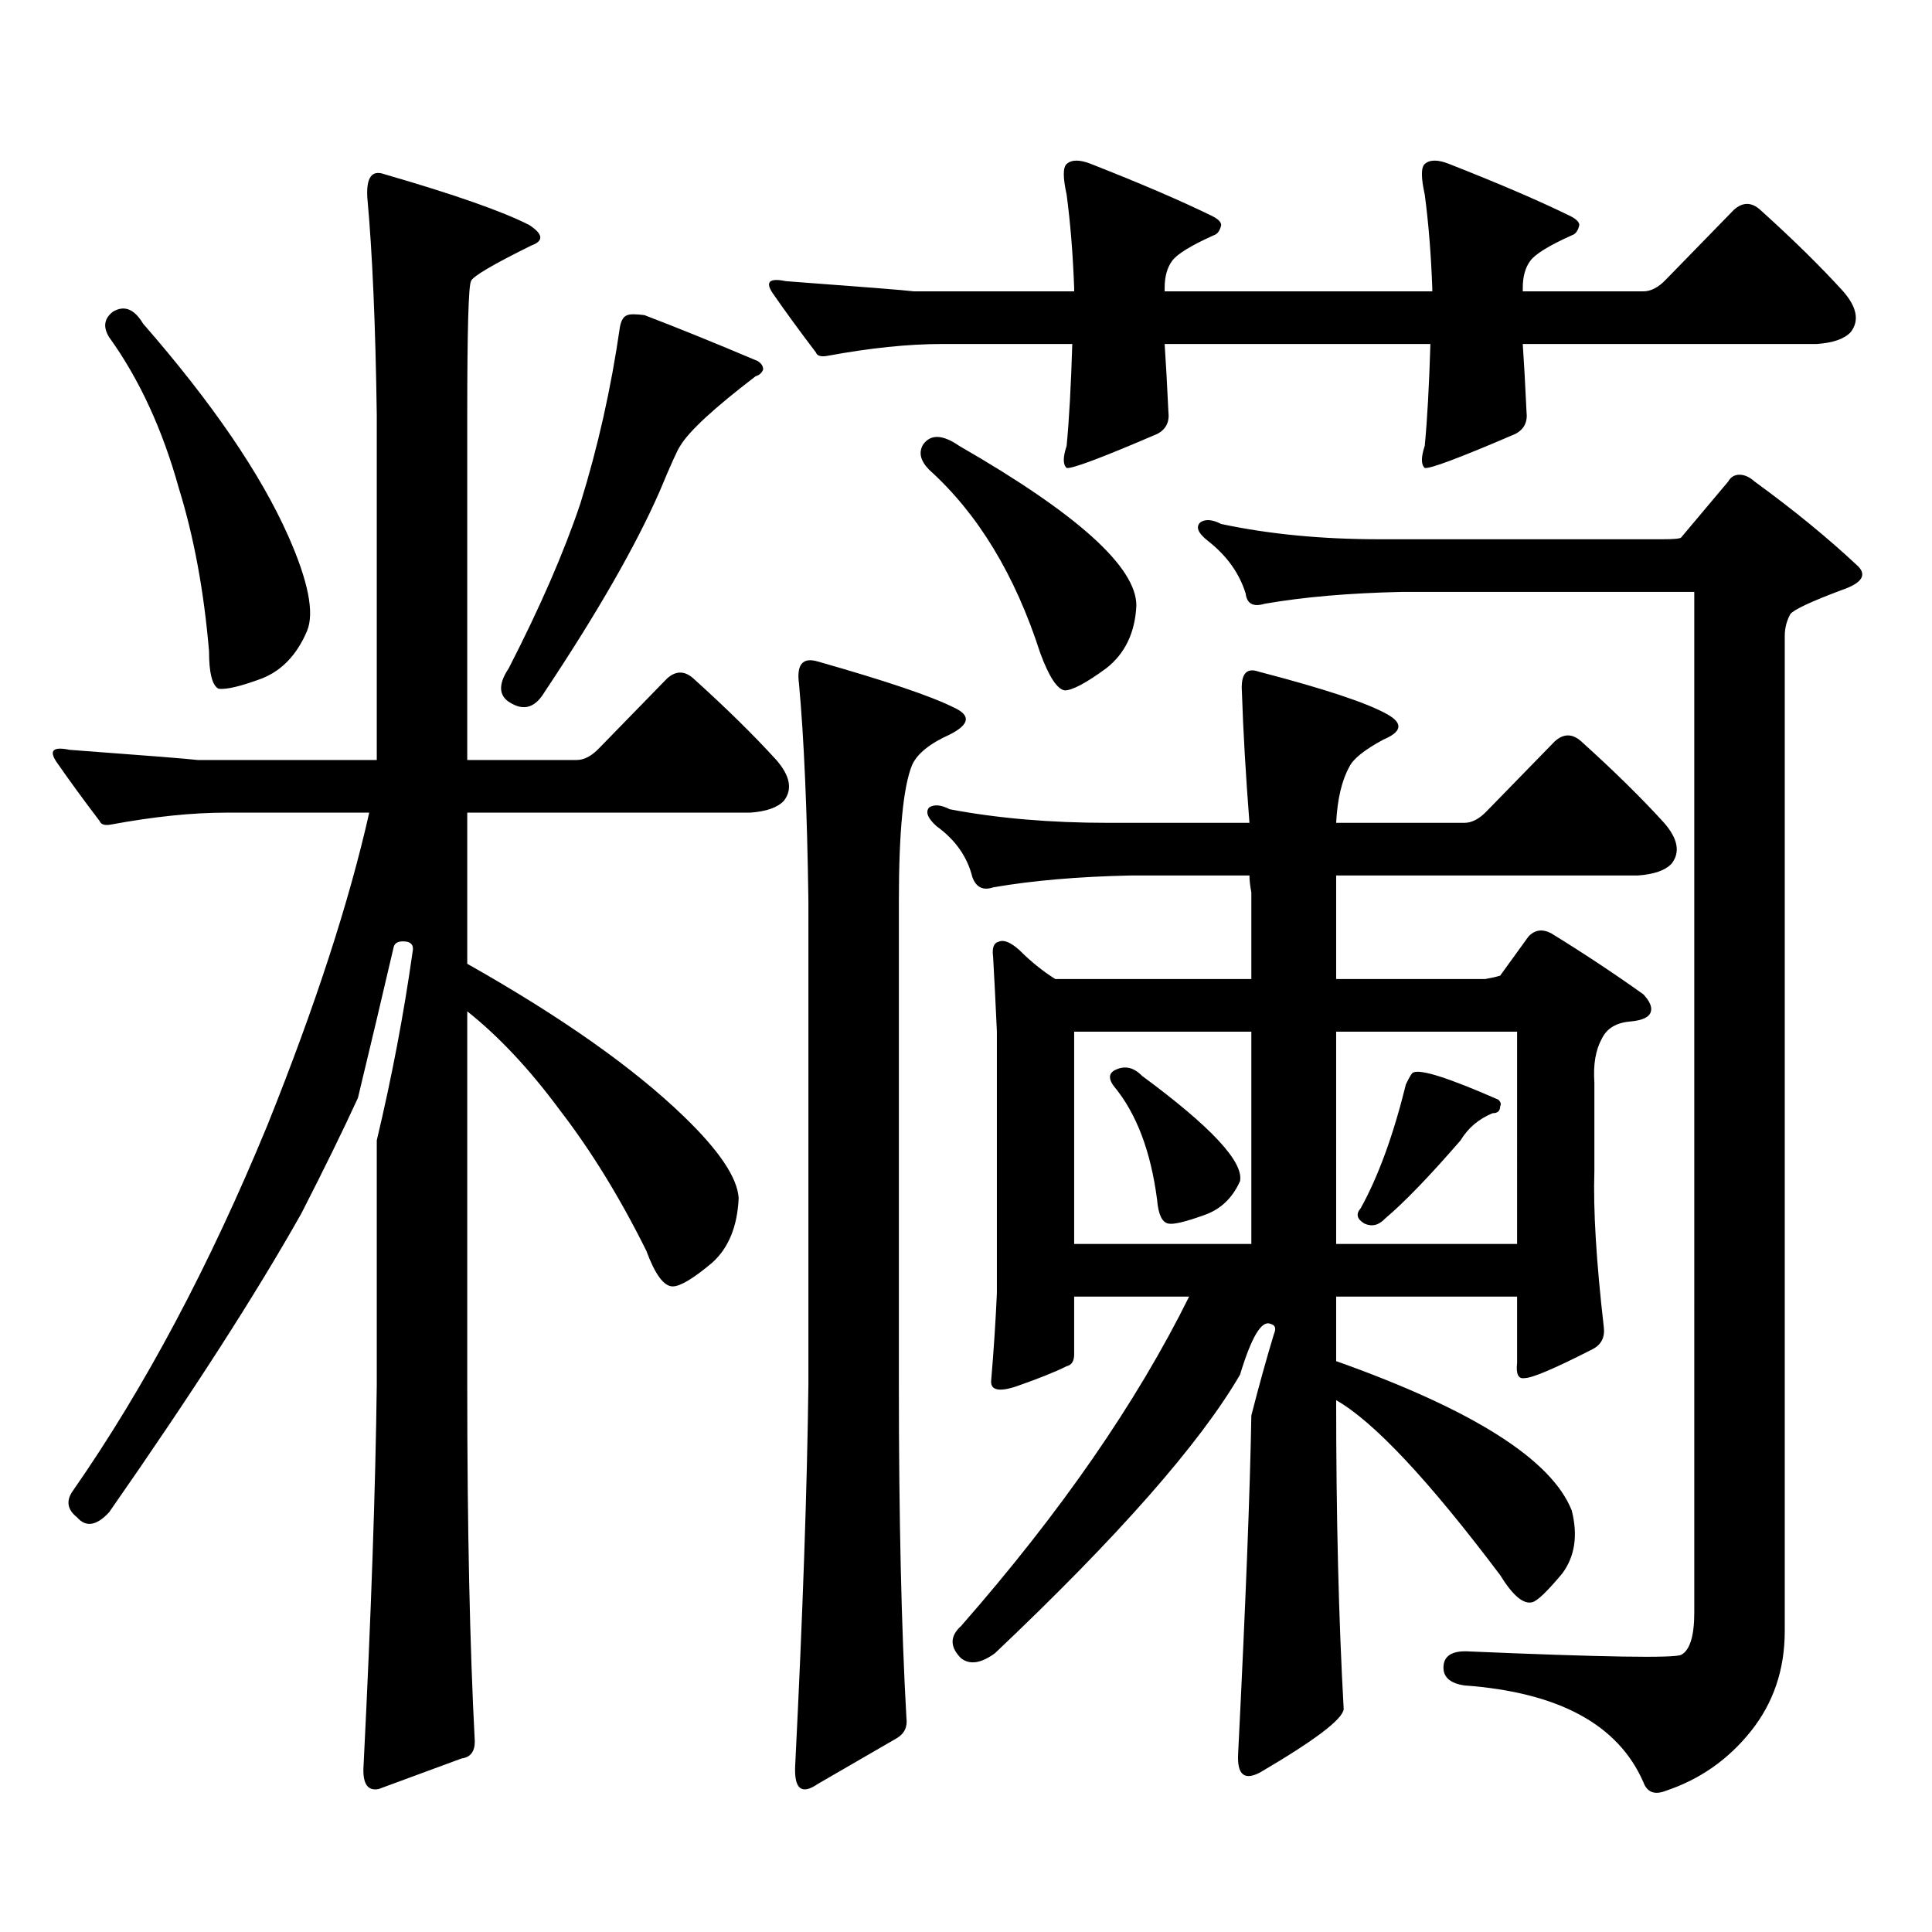
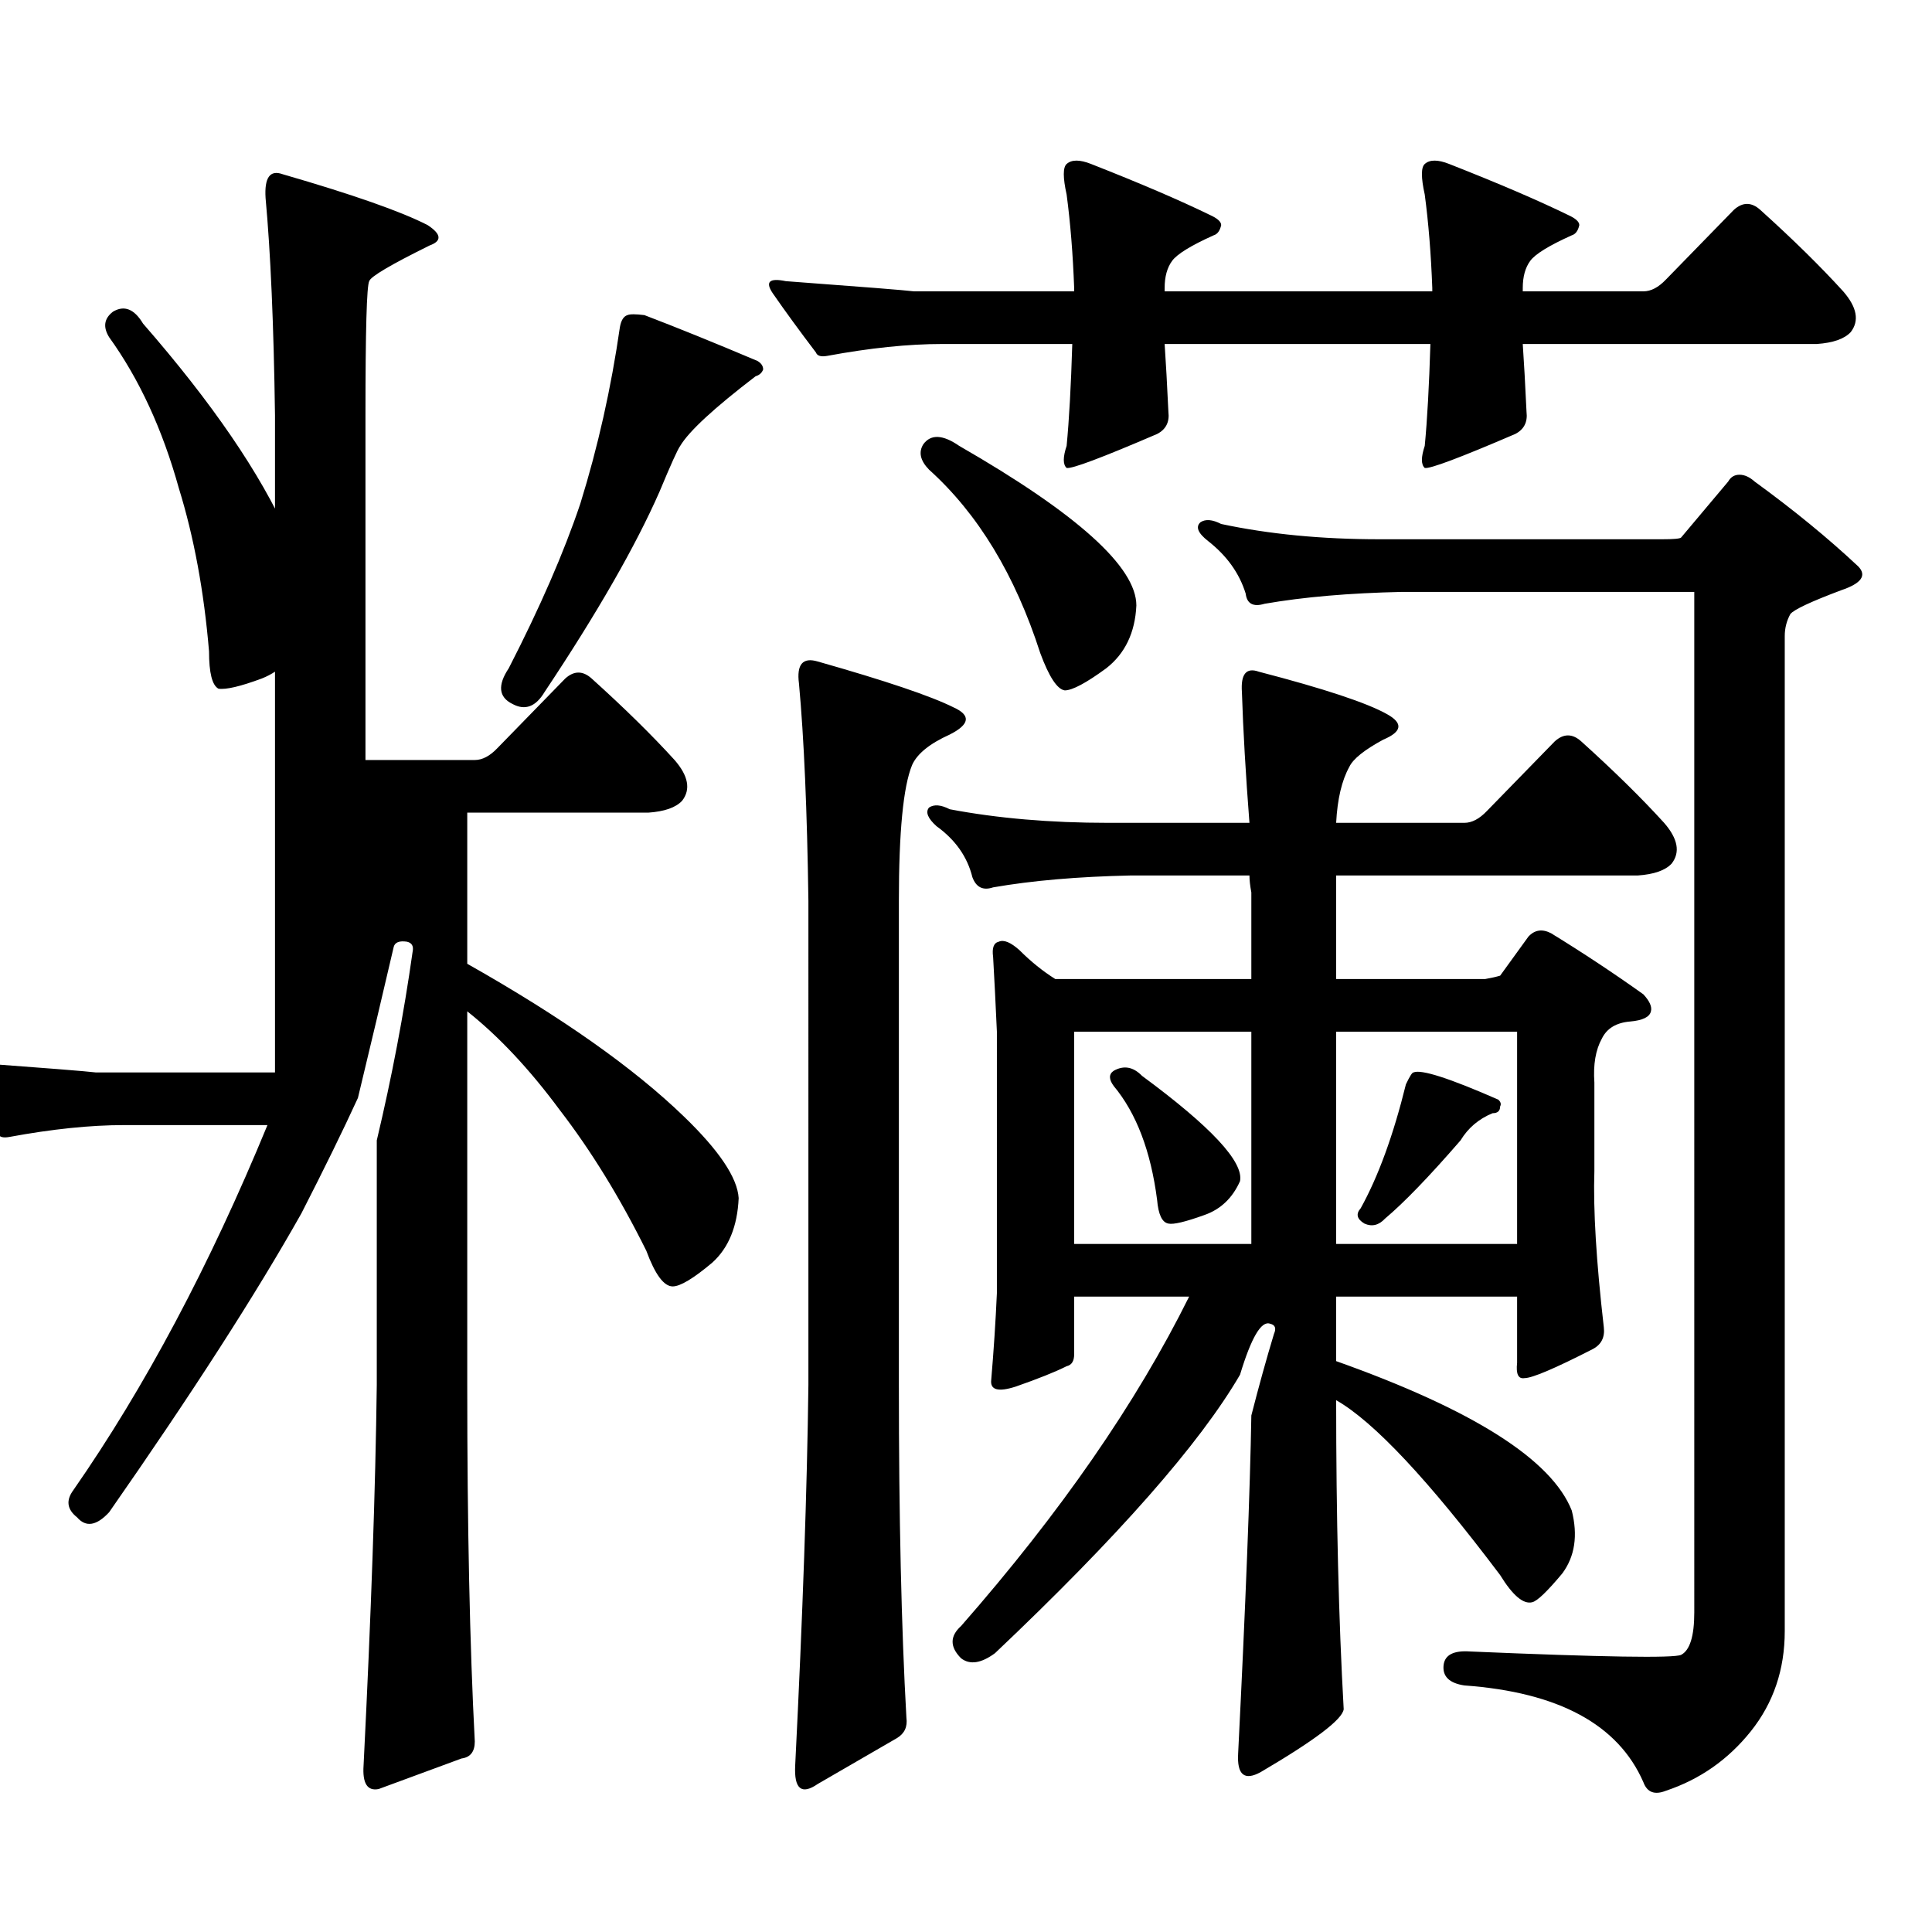
<svg xmlns="http://www.w3.org/2000/svg" version="1.1" id="图层_1" x="0px" y="0px" width="1000px" height="1000px" viewBox="0 0 1000 1000" enable-background="new 0 0 1000 1000" xml:space="preserve">
-   <path d="M195.02,590.254c7.805-32.808,13.979-65.327,18.536-97.559c0.641-2.925-0.335-4.683-2.927-5.273  c-3.902-0.577-6.188,0.302-6.829,2.637c-5.854,25.2-12.042,51.278-18.536,78.223c-7.805,17.001-17.561,36.914-29.268,59.766  c-23.414,41.61-56.584,93.164-99.51,154.688c-6.509,7.031-12.042,7.91-16.585,2.637c-5.213-4.106-5.854-8.789-1.951-14.063  c37.072-53.312,70.563-116.304,100.485-188.965c24.71-61.523,42.271-115.425,52.682-161.719h-74.145  c-17.561,0-37.407,2.06-59.511,6.152c-3.262,0.591-5.213,0-5.854-1.758c-8.46-11.124-15.944-21.382-22.438-30.762  c-3.902-5.851-1.631-7.91,6.829-6.152c39.664,2.938,61.782,4.696,66.34,5.273h92.681V214.961c-0.655-46.87-2.286-84.375-4.878-112.5  c-0.655-10.547,2.271-14.64,8.78-12.305c36.417,10.547,61.462,19.336,75.12,26.367c7.149,4.696,7.47,8.212,0.976,10.547  c-20.167,9.97-30.578,16.122-31.219,18.457c-1.311,2.349-1.951,25.488-1.951,69.434v178.418h56.584  c3.902,0,7.805-2.046,11.707-6.152l35.121-36.035c4.543-4.093,9.101-4.093,13.658,0c16.905,15.243,31.219,29.306,42.926,42.188  c7.149,8.212,8.445,15.243,3.902,21.094c-3.262,3.516-9.115,5.575-17.561,6.152H241.848v78.223  c48.779,27.548,86.172,53.915,112.192,79.102c18.201,17.578,27.637,31.641,28.292,42.188c-0.655,14.653-5.213,25.79-13.658,33.398  c-9.756,8.212-16.585,12.305-20.487,12.305c-4.558,0-9.115-6.152-13.658-18.457c-13.658-27.534-28.627-51.855-44.877-72.949  c-15.609-21.094-31.554-38.081-47.804-50.977v193.359c0,73.237,1.296,134.761,3.902,184.57c0,5.273-2.286,8.198-6.829,8.789  l-42.926,15.82c-5.854,1.167-8.46-2.938-7.805-12.305c3.902-77.935,6.174-143.55,6.829-196.875V590.254z M58.438,161.348  c5.854-3.516,11.052-1.456,15.609,6.152c35.762,41.021,60.807,77.646,75.12,109.863c10.396,23.442,13.658,39.853,9.756,49.219  c-5.213,12.305-13.018,20.517-23.414,24.609c-11.066,4.106-18.536,5.864-22.438,5.273c-3.262-1.758-4.878-8.198-4.878-19.336  c-2.606-31.05-7.805-59.175-15.609-84.375c-8.46-30.46-20.487-56.538-36.097-78.223C53.225,169.258,53.88,164.863,58.438,161.348z   M324.772,163.105c1.296-0.577,4.223-0.577,8.78,0c16.905,6.454,36.417,14.364,58.535,23.73c1.951,1.181,2.927,2.637,2.927,4.395  c-0.655,1.758-1.951,2.938-3.902,3.516c-21.463,16.411-34.48,28.427-39.023,36.035c-1.311,1.758-4.878,9.668-10.731,23.73  c-12.362,28.125-32.194,62.704-59.511,103.711c-4.558,7.622-10.091,9.668-16.585,6.152c-7.164-3.516-7.805-9.668-1.951-18.457  c16.25-31.641,28.612-60.054,37.072-85.254c9.101-29.292,15.93-59.766,20.487-91.406  C321.511,165.742,322.821,163.696,324.772,163.105z M741.348,149.043c-0.655-17.578-1.951-33.687-3.902-48.34  c-1.951-8.789-1.951-14.063,0-15.82c2.592-2.335,6.829-2.335,12.683,0c25.365,9.97,45.853,18.759,61.462,26.367  c3.902,1.758,5.854,3.516,5.854,5.273c-0.655,2.938-1.951,4.696-3.902,5.273c-11.707,5.273-18.871,9.668-21.463,13.184  c-2.606,3.516-3.902,8.212-3.902,14.063v1.758h62.438c3.902,0,7.805-2.046,11.707-6.152l35.121-36.035  c4.543-4.093,9.101-4.093,13.658,0c16.905,15.243,31.219,29.306,42.926,42.188c7.149,8.212,8.445,15.243,3.902,21.094  c-3.262,3.516-9.115,5.575-17.561,6.152H788.176c0.641,9.38,1.296,21.094,1.951,35.156c0.641,5.273-1.311,9.091-5.854,11.426  c-28.627,12.305-44.236,18.169-46.828,17.578c-1.951-1.758-1.951-5.562,0-11.426c1.296-13.472,2.271-31.05,2.927-52.734H602.814  c0.641,9.38,1.296,21.094,1.951,35.156c0.641,5.273-1.311,9.091-5.854,11.426c-28.627,12.305-44.236,18.169-46.828,17.578  c-1.951-1.758-1.951-5.562,0-11.426c1.296-13.472,2.271-31.05,2.927-52.734h-67.315c-17.561,0-37.407,2.06-59.511,6.152  c-3.262,0.591-5.213,0-5.854-1.758c-8.46-11.124-15.944-21.382-22.438-30.762c-3.902-5.851-1.631-7.91,6.829-6.152  c39.664,2.938,61.782,4.696,66.34,5.273h82.925v-1.758c-0.655-17.578-1.951-33.687-3.902-48.34c-1.951-8.789-1.951-14.063,0-15.82  c2.592-2.335,6.829-2.335,12.683,0c25.365,9.97,45.853,18.759,61.462,26.367c3.902,1.758,5.854,3.516,5.854,5.273  c-0.655,2.938-1.951,4.696-3.902,5.273c-11.707,5.273-18.871,9.668-21.463,13.184c-2.606,3.516-3.902,8.212-3.902,14.063v1.758  h138.533V149.043z M423.307,342.402c35.121,9.97,58.535,17.88,70.242,23.73c9.101,4.106,8.445,8.789-1.951,14.063  c-10.411,4.696-16.92,9.97-19.512,15.82c-4.558,11.138-6.829,34.579-6.829,70.313v250.488c0,68.555,1.296,125.972,3.902,172.266  c0.641,4.683-0.976,8.198-4.878,10.547l-40.975,23.73c-8.46,5.851-12.362,2.637-11.707-9.668  c3.902-77.935,6.174-143.55,6.829-196.875V466.328c-0.655-46.87-2.286-84.375-4.878-112.5  C412.24,343.872,415.502,340.067,423.307,342.402z M477.939,229.902c3.902-5.273,10.076-4.972,18.536,0.879  c61.127,35.156,91.705,62.704,91.705,82.617c-0.655,14.063-5.854,24.911-15.609,32.52c-10.411,7.622-17.561,11.426-21.463,11.426  c-3.902-0.577-8.14-7.031-12.683-19.336c-13.018-40.43-32.194-72.07-57.56-94.922C476.309,238.403,475.333,234.009,477.939,229.902z   M659.398,690.449c1.296-2.925,0.641-4.683-1.951-5.273c-4.558-1.758-9.756,7.031-15.609,26.367  c-20.822,35.747-63.093,83.784-126.826,144.141c-7.164,5.273-13.018,6.152-17.561,2.637c-5.854-5.864-5.854-11.426,0-16.699  c51.371-58.599,90.729-115.425,118.046-170.508h-59.511v29.883c0,3.516-1.311,5.575-3.902,6.152  c-5.854,2.938-14.634,6.454-26.341,10.547c-9.115,2.938-13.338,1.758-12.683-3.516c1.296-15.229,2.271-30.171,2.927-44.824V534.004  c-0.655-14.64-1.311-27.534-1.951-38.672c-0.655-4.683,0.32-7.319,2.927-7.91c2.592-1.167,6.174,0.302,10.731,4.395  c5.854,5.864,12.027,10.849,18.536,14.941h101.461v-44.824c-0.655-3.516-0.976-6.44-0.976-8.789h-61.462  c-27.316,0.591-51.065,2.637-71.218,6.152c-5.213,1.758-8.78,0-10.731-5.273c-2.606-10.547-8.78-19.336-18.536-26.367  c-4.558-4.093-5.854-7.319-3.902-9.668c2.592-1.758,6.174-1.456,10.731,0.879c24.71,4.696,52.026,7.031,81.949,7.031h73.169  c-1.951-25.187-3.262-47.749-3.902-67.676c-0.655-9.366,2.271-12.882,8.78-10.547c33.811,8.789,55.929,16.122,66.34,21.973  c8.445,4.696,7.805,9.091-1.951,13.184c-9.756,5.273-15.609,9.97-17.561,14.063c-3.902,7.031-6.188,16.699-6.829,29.004h66.34  c3.902,0,7.805-2.046,11.707-6.152l35.121-36.035c4.543-4.093,9.101-4.093,13.658,0c16.905,15.243,31.219,29.306,42.926,42.188  c7.149,8.212,8.445,15.243,3.902,21.094c-3.262,3.516-9.115,5.575-17.561,6.152H691.593v53.613h77.071  c3.247-0.577,5.854-1.167,7.805-1.758l14.634-20.215c3.247-3.516,7.149-4.093,11.707-1.758c16.25,9.97,32.194,20.517,47.804,31.641  c3.247,3.516,4.543,6.454,3.902,8.789c-0.655,2.938-4.237,4.696-10.731,5.273c-7.164,0.591-12.042,3.516-14.634,8.789  c-3.262,5.864-4.558,13.485-3.902,22.852v45.703c-0.655,19.927,0.976,46.884,4.878,80.859c0.641,5.273-1.311,9.091-5.854,11.426  c-19.512,9.97-31.219,14.941-35.121,14.941c-3.262,0.591-4.558-2.046-3.902-7.91v-34.277h-93.656v33.398  c70.883,25.2,111.537,50.977,121.948,77.344c3.247,12.882,1.616,23.73-4.878,32.52c-7.805,9.366-13.018,14.351-15.609,14.941  c-4.558,1.167-10.091-3.516-16.585-14.063c-37.072-49.219-65.364-79.39-84.876-90.527c0,60.343,1.296,113.667,3.902,159.961  c-0.655,5.273-14.969,16.108-42.926,32.52c-8.46,4.683-12.362,1.456-11.707-9.668c3.902-77.935,6.174-136.23,6.829-174.902  C651.594,717.407,655.496,703.345,659.398,690.449z M555.986,643.867h91.705V534.004h-91.705V643.867z M576.474,554.219  c5.198-2.925,10.076-2.046,14.634,2.637c35.762,26.367,52.682,44.536,50.73,54.492c-3.902,8.789-10.091,14.653-18.536,17.578  c-9.756,3.516-15.944,4.985-18.536,4.395c-3.262-0.577-5.213-4.683-5.854-12.305c-3.262-25.187-10.731-44.824-22.438-58.887  C573.867,558.613,573.867,555.977,576.474,554.219z M860.369,279.121c5.854,0,9.101-0.288,9.756-0.879l24.39-29.004  c1.296-2.335,3.247-3.516,5.854-3.516c2.592,0,5.198,1.181,7.805,3.516c20.152,14.653,38.048,29.306,53.657,43.945  c4.543,4.696,1.616,8.789-8.78,12.305c-15.609,5.864-24.39,9.97-26.341,12.305c-1.951,3.516-2.927,7.333-2.927,11.426v515.039  c0,19.913-5.854,37.202-17.561,51.855c-11.707,14.64-26.341,24.897-43.901,30.762c-5.854,2.335-9.756,0.879-11.707-4.395  c-13.018-29.883-43.901-46.582-92.681-50.098c-7.805-1.181-11.387-4.696-10.731-10.547c0.641-5.273,5.198-7.622,13.658-7.031  c68.932,2.925,105.363,3.516,109.266,1.758c4.543-2.349,6.829-9.668,6.829-21.973V306.367H725.738  c-27.316,0.591-51.065,2.637-71.218,6.152c-5.854,1.758-9.115,0-9.756-5.273c-3.262-10.547-9.756-19.624-19.512-27.246  c-5.213-4.093-6.509-7.319-3.902-9.668c2.592-1.758,6.174-1.456,10.731,0.879c24.71,5.273,52.026,7.91,81.949,7.91H860.369z   M691.593,643.867h93.656V534.004h-93.656V643.867z M731.592,555.098c3.902-1.758,18.536,2.938,43.901,14.063  c1.296,1.181,1.616,2.349,0.976,3.516c0,2.349-1.311,3.516-3.902,3.516c-7.164,2.938-12.683,7.622-16.585,14.063  c-16.265,18.759-29.268,32.231-39.023,40.43c-3.262,3.516-6.829,4.395-10.731,2.637c-3.902-2.335-4.558-4.972-1.951-7.91  c9.101-16.397,16.905-37.793,23.414-64.16C729.641,557.157,730.937,555.098,731.592,555.098z" />
+   <path d="M195.02,590.254c7.805-32.808,13.979-65.327,18.536-97.559c0.641-2.925-0.335-4.683-2.927-5.273  c-3.902-0.577-6.188,0.302-6.829,2.637c-5.854,25.2-12.042,51.278-18.536,78.223c-7.805,17.001-17.561,36.914-29.268,59.766  c-23.414,41.61-56.584,93.164-99.51,154.688c-6.509,7.031-12.042,7.91-16.585,2.637c-5.213-4.106-5.854-8.789-1.951-14.063  c37.072-53.312,70.563-116.304,100.485-188.965h-74.145  c-17.561,0-37.407,2.06-59.511,6.152c-3.262,0.591-5.213,0-5.854-1.758c-8.46-11.124-15.944-21.382-22.438-30.762  c-3.902-5.851-1.631-7.91,6.829-6.152c39.664,2.938,61.782,4.696,66.34,5.273h92.681V214.961c-0.655-46.87-2.286-84.375-4.878-112.5  c-0.655-10.547,2.271-14.64,8.78-12.305c36.417,10.547,61.462,19.336,75.12,26.367c7.149,4.696,7.47,8.212,0.976,10.547  c-20.167,9.97-30.578,16.122-31.219,18.457c-1.311,2.349-1.951,25.488-1.951,69.434v178.418h56.584  c3.902,0,7.805-2.046,11.707-6.152l35.121-36.035c4.543-4.093,9.101-4.093,13.658,0c16.905,15.243,31.219,29.306,42.926,42.188  c7.149,8.212,8.445,15.243,3.902,21.094c-3.262,3.516-9.115,5.575-17.561,6.152H241.848v78.223  c48.779,27.548,86.172,53.915,112.192,79.102c18.201,17.578,27.637,31.641,28.292,42.188c-0.655,14.653-5.213,25.79-13.658,33.398  c-9.756,8.212-16.585,12.305-20.487,12.305c-4.558,0-9.115-6.152-13.658-18.457c-13.658-27.534-28.627-51.855-44.877-72.949  c-15.609-21.094-31.554-38.081-47.804-50.977v193.359c0,73.237,1.296,134.761,3.902,184.57c0,5.273-2.286,8.198-6.829,8.789  l-42.926,15.82c-5.854,1.167-8.46-2.938-7.805-12.305c3.902-77.935,6.174-143.55,6.829-196.875V590.254z M58.438,161.348  c5.854-3.516,11.052-1.456,15.609,6.152c35.762,41.021,60.807,77.646,75.12,109.863c10.396,23.442,13.658,39.853,9.756,49.219  c-5.213,12.305-13.018,20.517-23.414,24.609c-11.066,4.106-18.536,5.864-22.438,5.273c-3.262-1.758-4.878-8.198-4.878-19.336  c-2.606-31.05-7.805-59.175-15.609-84.375c-8.46-30.46-20.487-56.538-36.097-78.223C53.225,169.258,53.88,164.863,58.438,161.348z   M324.772,163.105c1.296-0.577,4.223-0.577,8.78,0c16.905,6.454,36.417,14.364,58.535,23.73c1.951,1.181,2.927,2.637,2.927,4.395  c-0.655,1.758-1.951,2.938-3.902,3.516c-21.463,16.411-34.48,28.427-39.023,36.035c-1.311,1.758-4.878,9.668-10.731,23.73  c-12.362,28.125-32.194,62.704-59.511,103.711c-4.558,7.622-10.091,9.668-16.585,6.152c-7.164-3.516-7.805-9.668-1.951-18.457  c16.25-31.641,28.612-60.054,37.072-85.254c9.101-29.292,15.93-59.766,20.487-91.406  C321.511,165.742,322.821,163.696,324.772,163.105z M741.348,149.043c-0.655-17.578-1.951-33.687-3.902-48.34  c-1.951-8.789-1.951-14.063,0-15.82c2.592-2.335,6.829-2.335,12.683,0c25.365,9.97,45.853,18.759,61.462,26.367  c3.902,1.758,5.854,3.516,5.854,5.273c-0.655,2.938-1.951,4.696-3.902,5.273c-11.707,5.273-18.871,9.668-21.463,13.184  c-2.606,3.516-3.902,8.212-3.902,14.063v1.758h62.438c3.902,0,7.805-2.046,11.707-6.152l35.121-36.035  c4.543-4.093,9.101-4.093,13.658,0c16.905,15.243,31.219,29.306,42.926,42.188c7.149,8.212,8.445,15.243,3.902,21.094  c-3.262,3.516-9.115,5.575-17.561,6.152H788.176c0.641,9.38,1.296,21.094,1.951,35.156c0.641,5.273-1.311,9.091-5.854,11.426  c-28.627,12.305-44.236,18.169-46.828,17.578c-1.951-1.758-1.951-5.562,0-11.426c1.296-13.472,2.271-31.05,2.927-52.734H602.814  c0.641,9.38,1.296,21.094,1.951,35.156c0.641,5.273-1.311,9.091-5.854,11.426c-28.627,12.305-44.236,18.169-46.828,17.578  c-1.951-1.758-1.951-5.562,0-11.426c1.296-13.472,2.271-31.05,2.927-52.734h-67.315c-17.561,0-37.407,2.06-59.511,6.152  c-3.262,0.591-5.213,0-5.854-1.758c-8.46-11.124-15.944-21.382-22.438-30.762c-3.902-5.851-1.631-7.91,6.829-6.152  c39.664,2.938,61.782,4.696,66.34,5.273h82.925v-1.758c-0.655-17.578-1.951-33.687-3.902-48.34c-1.951-8.789-1.951-14.063,0-15.82  c2.592-2.335,6.829-2.335,12.683,0c25.365,9.97,45.853,18.759,61.462,26.367c3.902,1.758,5.854,3.516,5.854,5.273  c-0.655,2.938-1.951,4.696-3.902,5.273c-11.707,5.273-18.871,9.668-21.463,13.184c-2.606,3.516-3.902,8.212-3.902,14.063v1.758  h138.533V149.043z M423.307,342.402c35.121,9.97,58.535,17.88,70.242,23.73c9.101,4.106,8.445,8.789-1.951,14.063  c-10.411,4.696-16.92,9.97-19.512,15.82c-4.558,11.138-6.829,34.579-6.829,70.313v250.488c0,68.555,1.296,125.972,3.902,172.266  c0.641,4.683-0.976,8.198-4.878,10.547l-40.975,23.73c-8.46,5.851-12.362,2.637-11.707-9.668  c3.902-77.935,6.174-143.55,6.829-196.875V466.328c-0.655-46.87-2.286-84.375-4.878-112.5  C412.24,343.872,415.502,340.067,423.307,342.402z M477.939,229.902c3.902-5.273,10.076-4.972,18.536,0.879  c61.127,35.156,91.705,62.704,91.705,82.617c-0.655,14.063-5.854,24.911-15.609,32.52c-10.411,7.622-17.561,11.426-21.463,11.426  c-3.902-0.577-8.14-7.031-12.683-19.336c-13.018-40.43-32.194-72.07-57.56-94.922C476.309,238.403,475.333,234.009,477.939,229.902z   M659.398,690.449c1.296-2.925,0.641-4.683-1.951-5.273c-4.558-1.758-9.756,7.031-15.609,26.367  c-20.822,35.747-63.093,83.784-126.826,144.141c-7.164,5.273-13.018,6.152-17.561,2.637c-5.854-5.864-5.854-11.426,0-16.699  c51.371-58.599,90.729-115.425,118.046-170.508h-59.511v29.883c0,3.516-1.311,5.575-3.902,6.152  c-5.854,2.938-14.634,6.454-26.341,10.547c-9.115,2.938-13.338,1.758-12.683-3.516c1.296-15.229,2.271-30.171,2.927-44.824V534.004  c-0.655-14.64-1.311-27.534-1.951-38.672c-0.655-4.683,0.32-7.319,2.927-7.91c2.592-1.167,6.174,0.302,10.731,4.395  c5.854,5.864,12.027,10.849,18.536,14.941h101.461v-44.824c-0.655-3.516-0.976-6.44-0.976-8.789h-61.462  c-27.316,0.591-51.065,2.637-71.218,6.152c-5.213,1.758-8.78,0-10.731-5.273c-2.606-10.547-8.78-19.336-18.536-26.367  c-4.558-4.093-5.854-7.319-3.902-9.668c2.592-1.758,6.174-1.456,10.731,0.879c24.71,4.696,52.026,7.031,81.949,7.031h73.169  c-1.951-25.187-3.262-47.749-3.902-67.676c-0.655-9.366,2.271-12.882,8.78-10.547c33.811,8.789,55.929,16.122,66.34,21.973  c8.445,4.696,7.805,9.091-1.951,13.184c-9.756,5.273-15.609,9.97-17.561,14.063c-3.902,7.031-6.188,16.699-6.829,29.004h66.34  c3.902,0,7.805-2.046,11.707-6.152l35.121-36.035c4.543-4.093,9.101-4.093,13.658,0c16.905,15.243,31.219,29.306,42.926,42.188  c7.149,8.212,8.445,15.243,3.902,21.094c-3.262,3.516-9.115,5.575-17.561,6.152H691.593v53.613h77.071  c3.247-0.577,5.854-1.167,7.805-1.758l14.634-20.215c3.247-3.516,7.149-4.093,11.707-1.758c16.25,9.97,32.194,20.517,47.804,31.641  c3.247,3.516,4.543,6.454,3.902,8.789c-0.655,2.938-4.237,4.696-10.731,5.273c-7.164,0.591-12.042,3.516-14.634,8.789  c-3.262,5.864-4.558,13.485-3.902,22.852v45.703c-0.655,19.927,0.976,46.884,4.878,80.859c0.641,5.273-1.311,9.091-5.854,11.426  c-19.512,9.97-31.219,14.941-35.121,14.941c-3.262,0.591-4.558-2.046-3.902-7.91v-34.277h-93.656v33.398  c70.883,25.2,111.537,50.977,121.948,77.344c3.247,12.882,1.616,23.73-4.878,32.52c-7.805,9.366-13.018,14.351-15.609,14.941  c-4.558,1.167-10.091-3.516-16.585-14.063c-37.072-49.219-65.364-79.39-84.876-90.527c0,60.343,1.296,113.667,3.902,159.961  c-0.655,5.273-14.969,16.108-42.926,32.52c-8.46,4.683-12.362,1.456-11.707-9.668c3.902-77.935,6.174-136.23,6.829-174.902  C651.594,717.407,655.496,703.345,659.398,690.449z M555.986,643.867h91.705V534.004h-91.705V643.867z M576.474,554.219  c5.198-2.925,10.076-2.046,14.634,2.637c35.762,26.367,52.682,44.536,50.73,54.492c-3.902,8.789-10.091,14.653-18.536,17.578  c-9.756,3.516-15.944,4.985-18.536,4.395c-3.262-0.577-5.213-4.683-5.854-12.305c-3.262-25.187-10.731-44.824-22.438-58.887  C573.867,558.613,573.867,555.977,576.474,554.219z M860.369,279.121c5.854,0,9.101-0.288,9.756-0.879l24.39-29.004  c1.296-2.335,3.247-3.516,5.854-3.516c2.592,0,5.198,1.181,7.805,3.516c20.152,14.653,38.048,29.306,53.657,43.945  c4.543,4.696,1.616,8.789-8.78,12.305c-15.609,5.864-24.39,9.97-26.341,12.305c-1.951,3.516-2.927,7.333-2.927,11.426v515.039  c0,19.913-5.854,37.202-17.561,51.855c-11.707,14.64-26.341,24.897-43.901,30.762c-5.854,2.335-9.756,0.879-11.707-4.395  c-13.018-29.883-43.901-46.582-92.681-50.098c-7.805-1.181-11.387-4.696-10.731-10.547c0.641-5.273,5.198-7.622,13.658-7.031  c68.932,2.925,105.363,3.516,109.266,1.758c4.543-2.349,6.829-9.668,6.829-21.973V306.367H725.738  c-27.316,0.591-51.065,2.637-71.218,6.152c-5.854,1.758-9.115,0-9.756-5.273c-3.262-10.547-9.756-19.624-19.512-27.246  c-5.213-4.093-6.509-7.319-3.902-9.668c2.592-1.758,6.174-1.456,10.731,0.879c24.71,5.273,52.026,7.91,81.949,7.91H860.369z   M691.593,643.867h93.656V534.004h-93.656V643.867z M731.592,555.098c3.902-1.758,18.536,2.938,43.901,14.063  c1.296,1.181,1.616,2.349,0.976,3.516c0,2.349-1.311,3.516-3.902,3.516c-7.164,2.938-12.683,7.622-16.585,14.063  c-16.265,18.759-29.268,32.231-39.023,40.43c-3.262,3.516-6.829,4.395-10.731,2.637c-3.902-2.335-4.558-4.972-1.951-7.91  c9.101-16.397,16.905-37.793,23.414-64.16C729.641,557.157,730.937,555.098,731.592,555.098z" />
</svg>